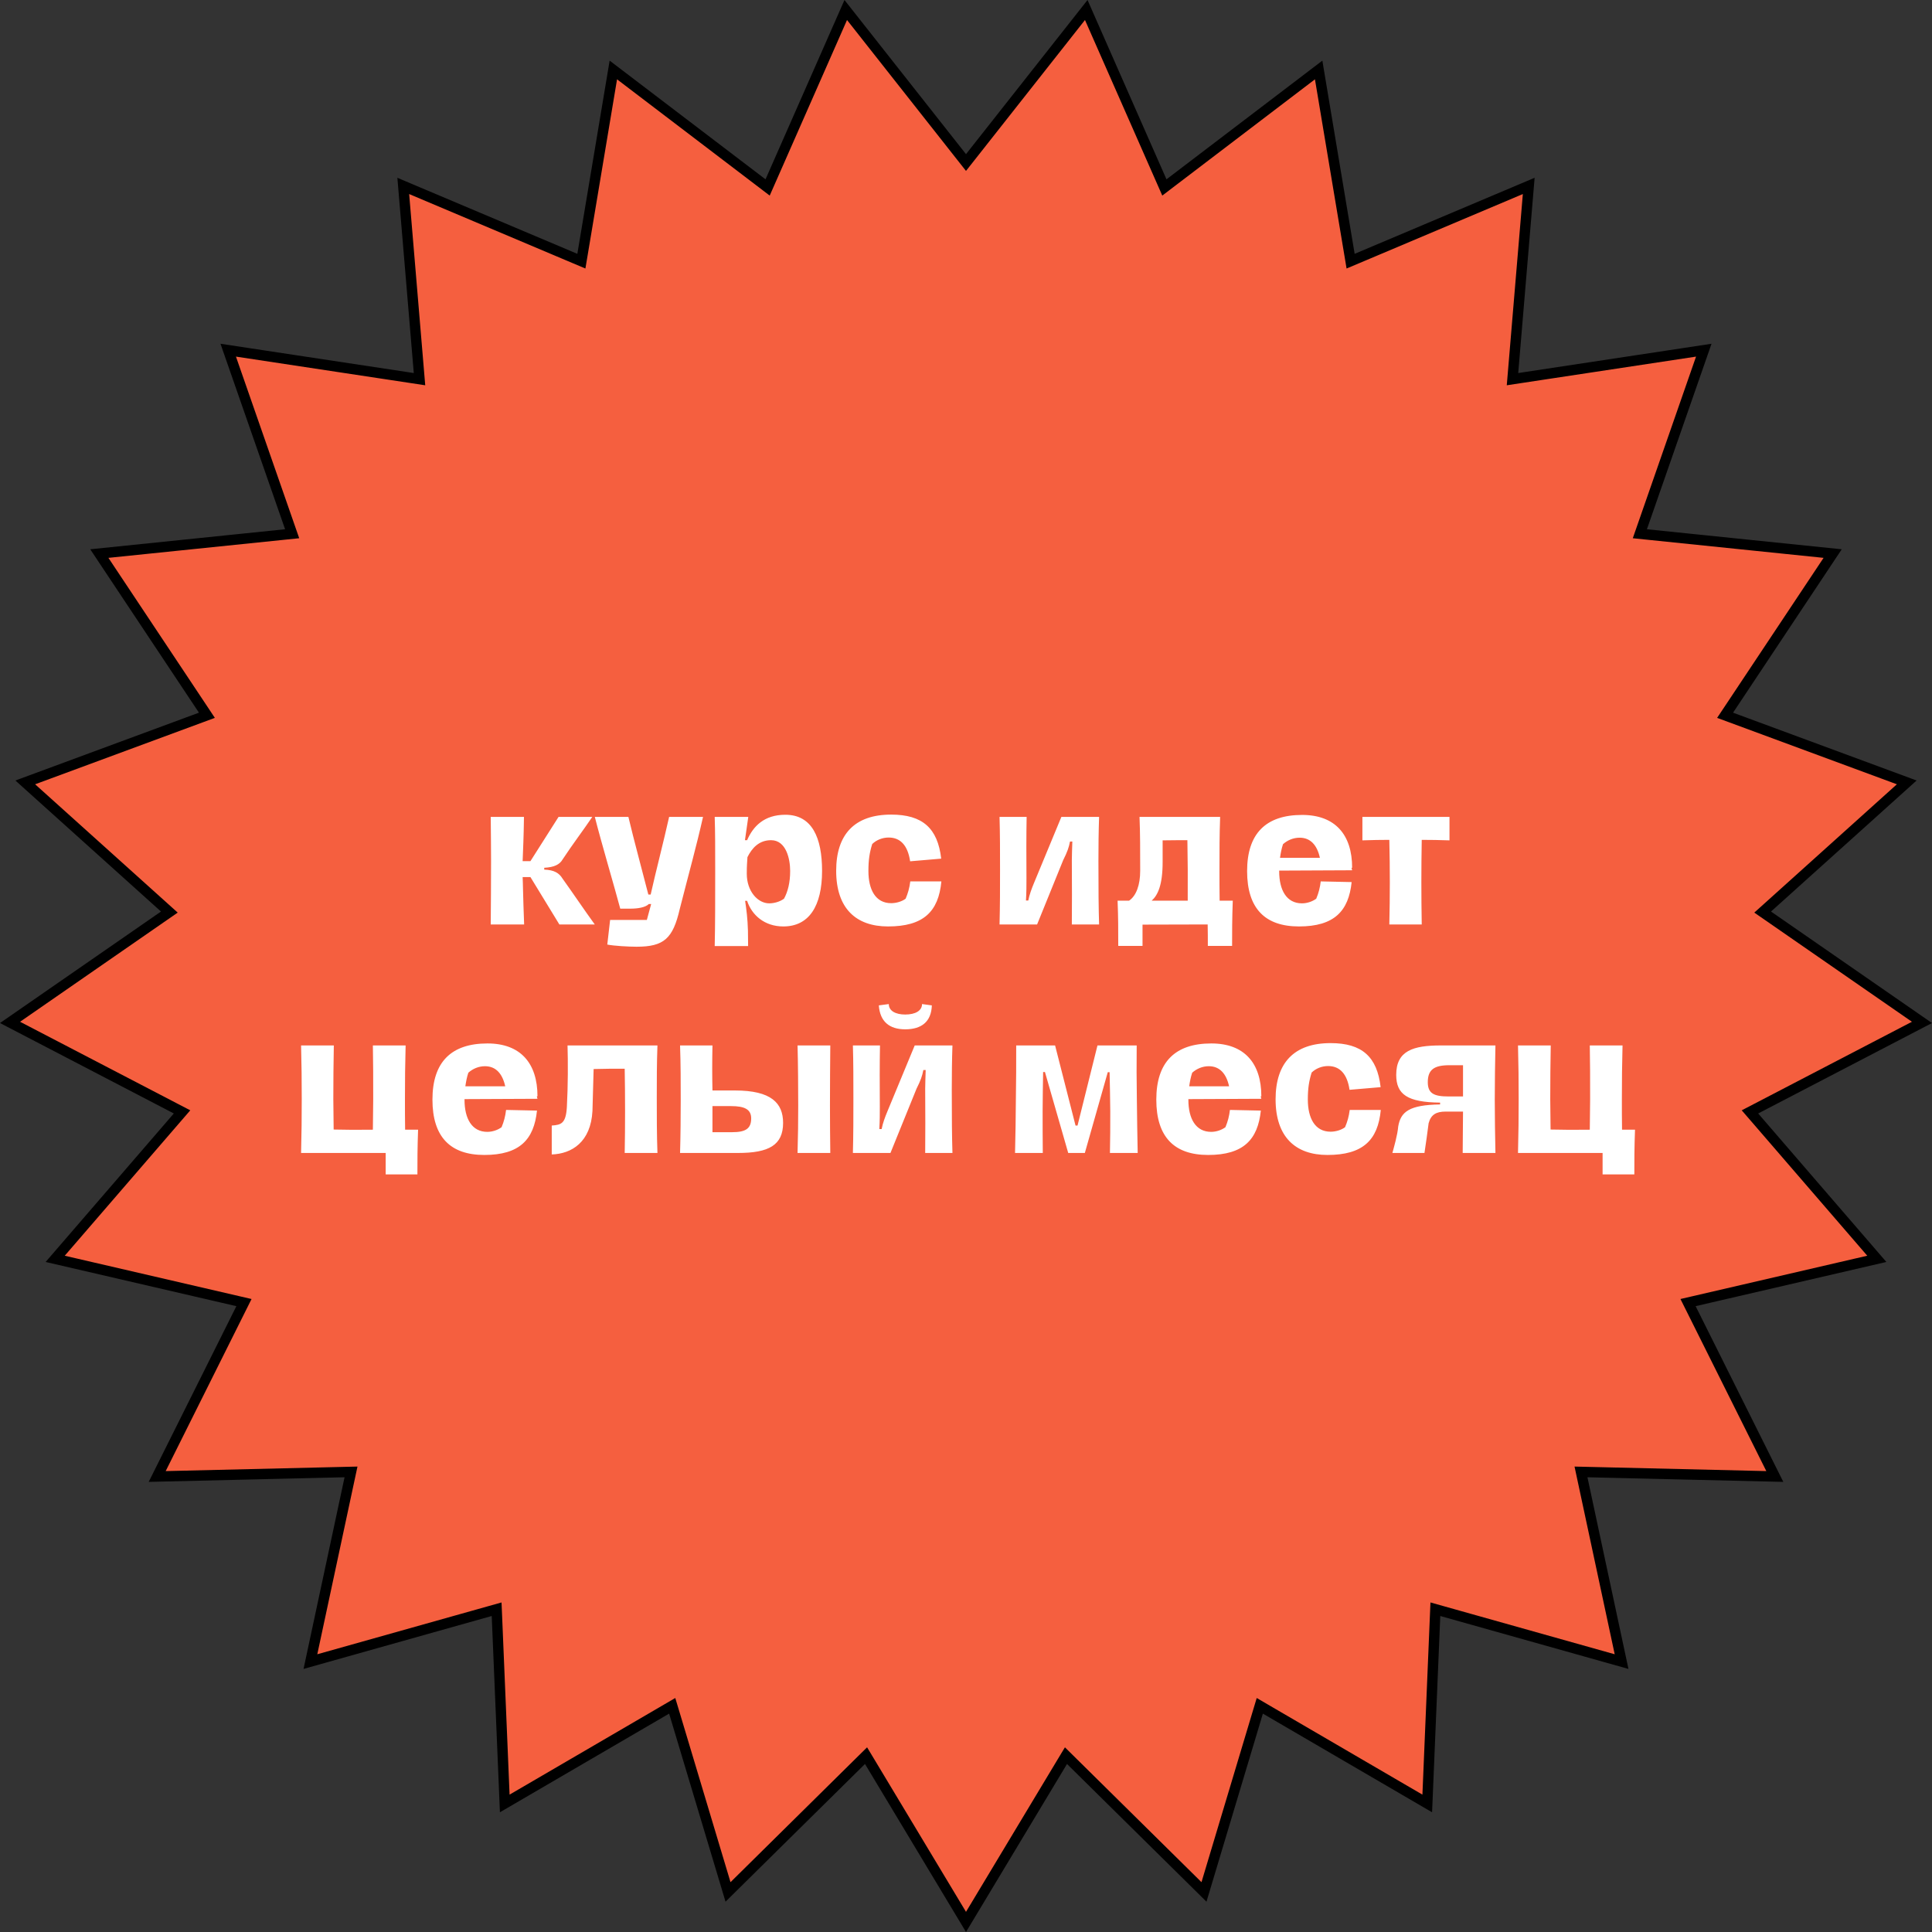
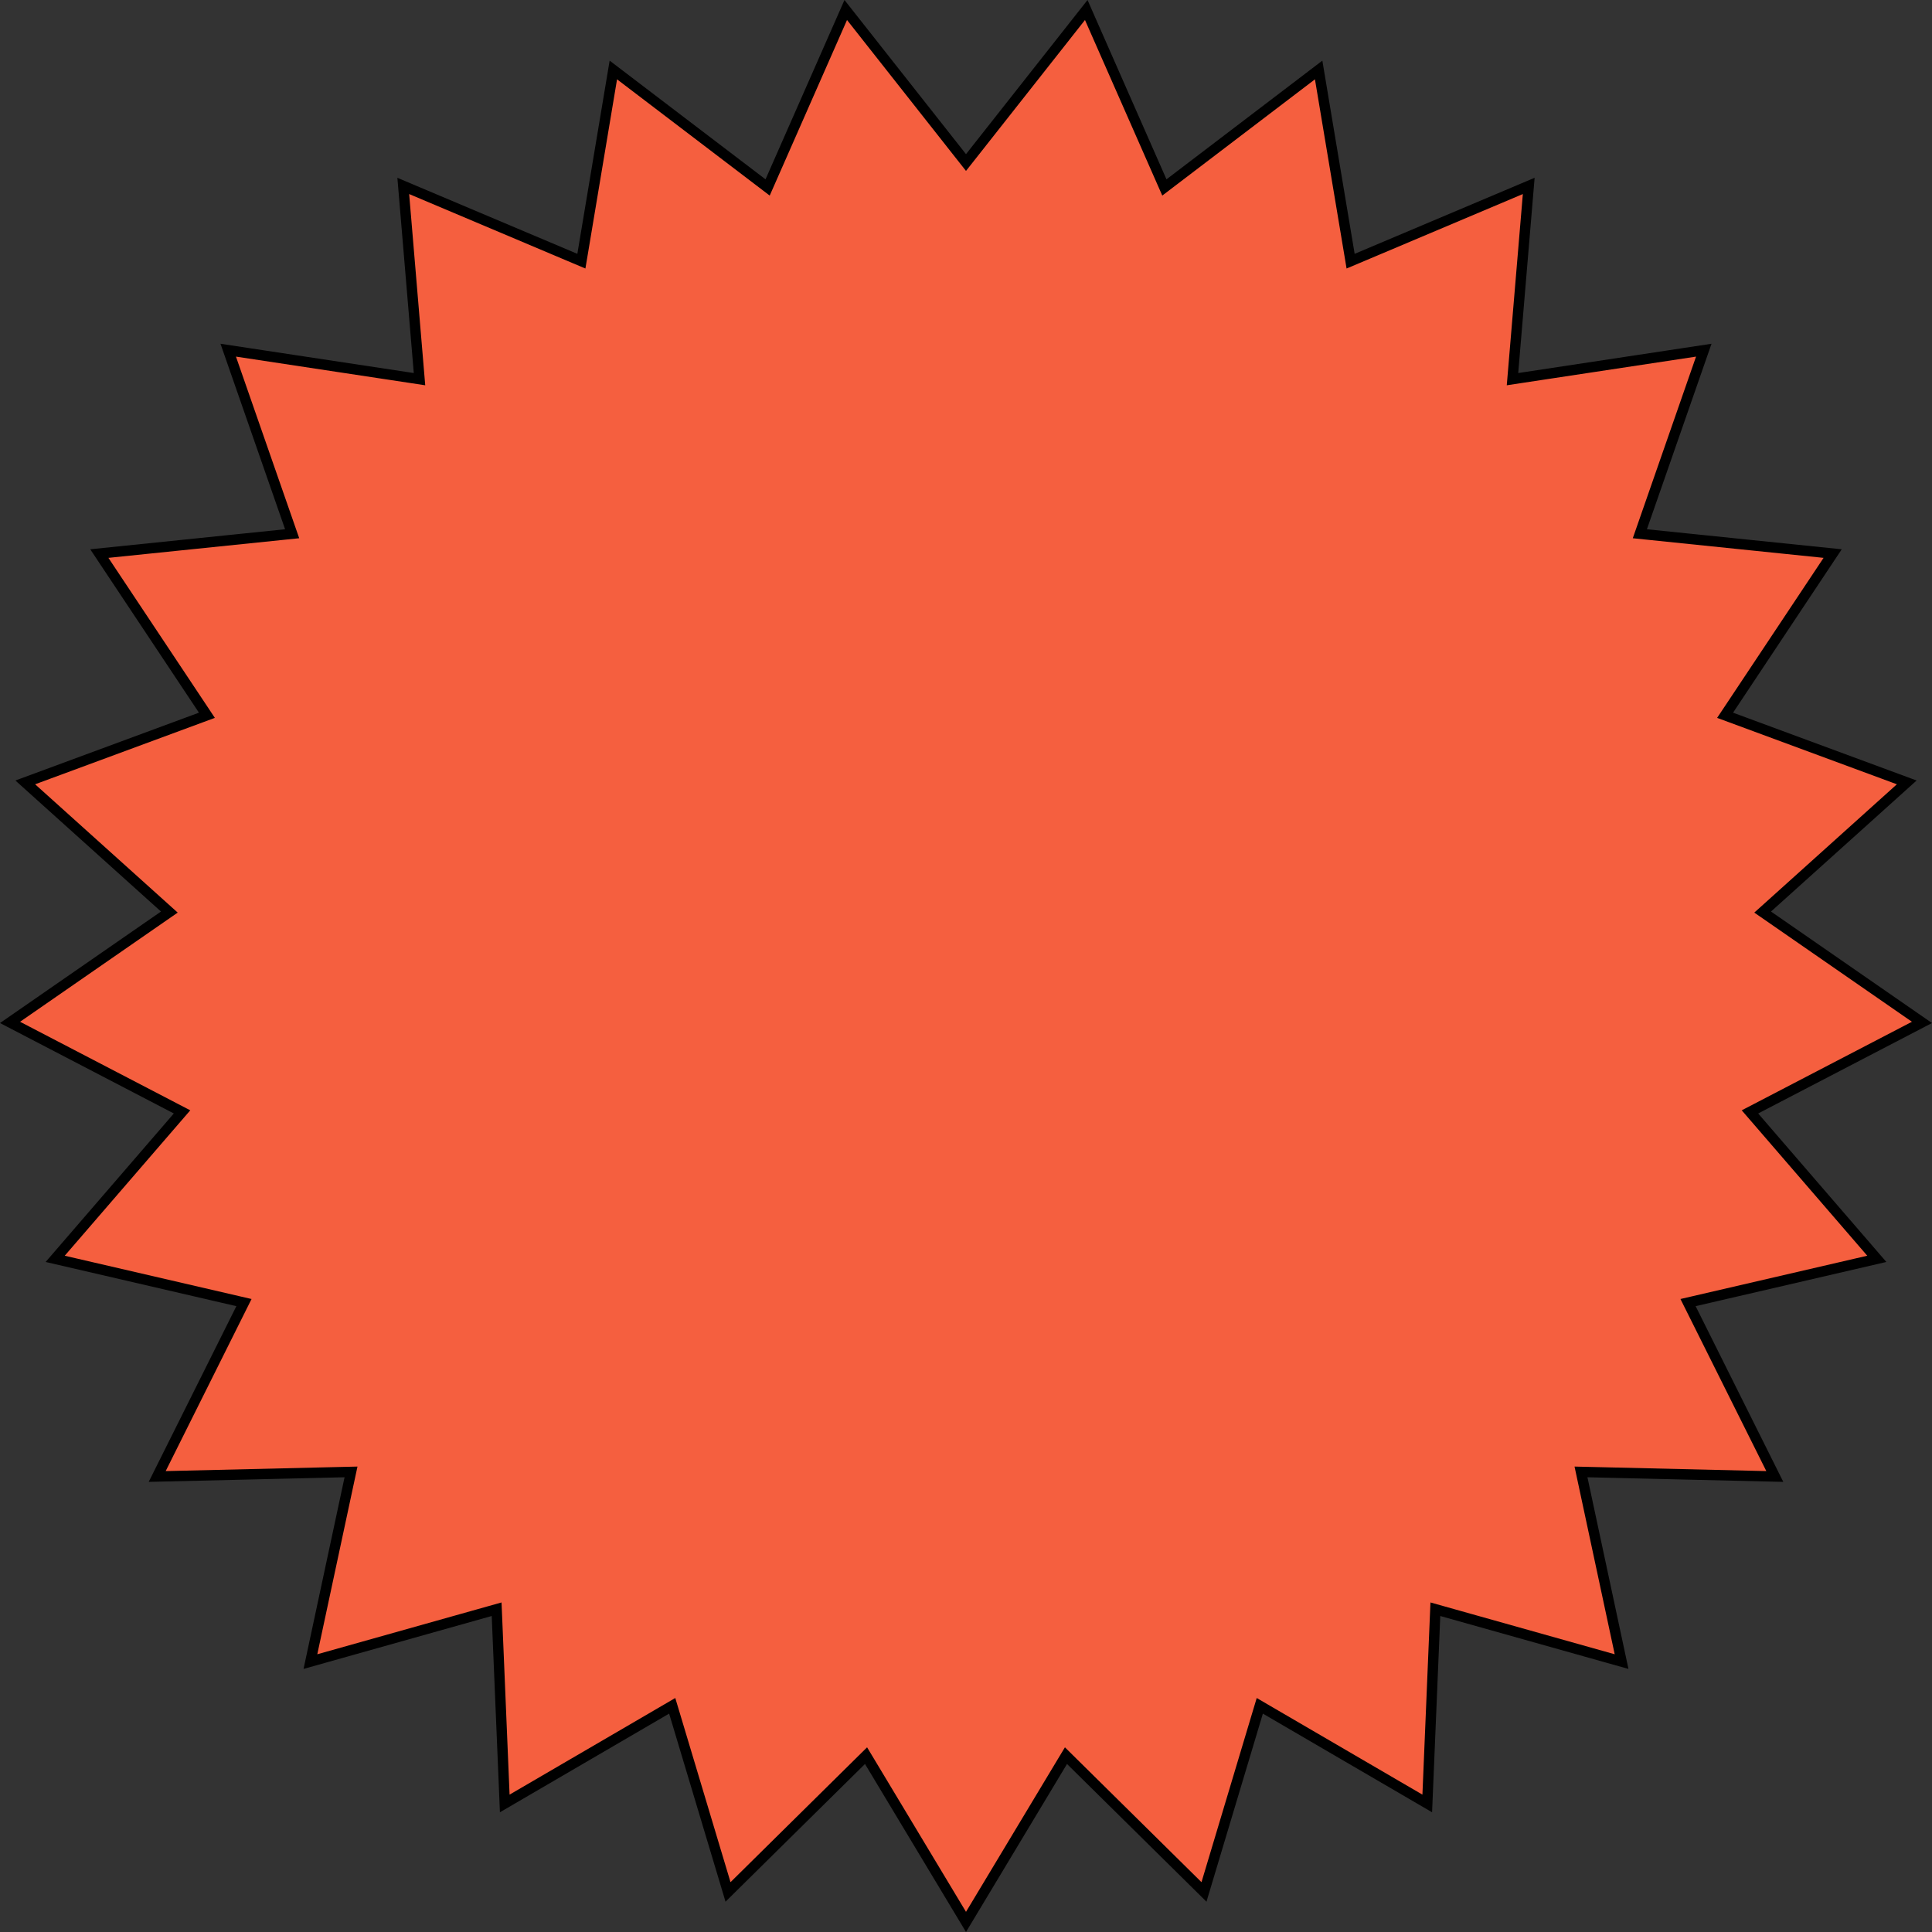
<svg xmlns="http://www.w3.org/2000/svg" width="186" height="186" viewBox="0 0 186 186" fill="none">
  <rect x="0" y="0" width="186" height="186" fill="#333333" stroke="none" />
  <path d="M92.607 15.15L93 15.648L93.393 15.15L104.577 0.963L111.843 17.466L112.099 18.047L112.604 17.662L126.951 6.737L129.924 24.52L130.028 25.144L130.612 24.898L147.176 17.899L145.666 35.872L145.613 36.503L146.239 36.408L164.029 33.713L158.082 50.788L157.874 51.385L158.503 51.45L176.437 53.294L166.431 68.335L166.08 68.862L166.674 69.081L183.569 75.324L170.166 87.385L169.696 87.808L170.215 88.167L185.034 98.43L169.035 106.754L168.474 107.046L168.887 107.524L180.687 121.193L163.131 125.261L162.513 125.404L162.796 125.971L170.867 142.146L152.84 141.721L152.207 141.706L152.339 142.325L156.115 159.967L138.796 155.096L138.188 154.925L138.161 155.556L137.406 173.624L121.833 164.544L121.285 164.224L121.102 164.832L115.911 182.142L103.076 169.468L102.624 169.022L102.296 169.566L93 185.03L83.704 169.566L83.376 169.022L82.924 169.468L70.089 182.142L64.898 164.832L64.715 164.224L64.167 164.544L48.594 173.624L47.839 155.556L47.812 154.925L47.204 155.096L29.885 159.967L33.661 142.325L33.794 141.706L33.16 141.721L15.133 142.146L23.204 125.971L23.487 125.404L22.869 125.261L5.313 121.193L17.113 107.524L17.526 107.046L16.965 106.754L0.966 98.43L15.785 88.167L16.304 87.808L15.834 87.385L2.431 75.324L19.326 69.081L19.919 68.862L19.569 68.335L9.563 53.294L27.497 51.45L28.126 51.385L27.918 50.788L21.971 33.713L39.761 36.408L40.387 36.503L40.334 35.872L38.824 17.899L55.388 24.898L55.971 25.144L56.076 24.52L59.049 6.737L73.396 17.662L73.901 18.047L74.157 17.466L81.423 0.963L92.607 15.15Z" fill="#F55F3F" stroke="black" />
-   <path d="M47.244 89C47.26 87.08 47.276 85.064 47.276 82.872C47.276 81.24 47.26 80.712 47.244 78.648H50.444C50.412 80.824 50.364 81.56 50.316 82.904H51.068L53.772 78.648H57.02C56.156 79.928 55.132 81.272 54.172 82.728C53.884 83.24 53.34 83.496 52.396 83.544V83.72C53.356 83.752 53.836 84.056 54.156 84.584C55.244 86.104 56.172 87.496 57.26 89H53.852L51.068 84.44H50.316C50.348 84.952 50.348 86.136 50.46 89H47.244ZM61.282 91.144C60.498 91.144 59.106 91.064 58.466 90.936L58.738 88.568H62.274C62.45 87.944 62.626 87.24 62.69 87.032H62.466C62.146 87.352 61.442 87.48 60.674 87.48H59.714C59.154 85.368 57.906 81.176 57.266 78.648H60.498C61.01 80.824 61.906 84.104 62.418 86.12H62.642C63.09 84.104 63.922 80.888 64.418 78.648H67.682C67.042 81.496 66.338 83.992 65.442 87.512C64.786 90.36 63.922 91.144 61.282 91.144ZM68.807 91.08C68.855 89.16 68.855 86.504 68.855 83.816C68.855 81.608 68.855 80.088 68.807 78.648H72.039C71.959 79.288 71.799 80.264 71.719 80.888H71.927C72.503 79.56 73.559 78.44 75.607 78.44C78.183 78.44 79.143 80.648 79.143 83.848C79.143 87.24 77.879 89.192 75.415 89.192C73.591 89.192 72.375 88.088 71.927 86.728H71.735C71.863 87.56 71.975 88.44 72.007 89.592L72.023 91.08H68.807ZM74.055 86.968C74.535 86.968 75.095 86.808 75.479 86.52C75.847 85.848 76.071 84.968 76.071 83.848C76.071 82.696 75.687 80.888 74.231 80.888C73.063 80.888 72.391 81.656 71.959 82.52C71.927 83.128 71.895 83.272 71.895 84.12C71.895 85.8 72.951 86.968 74.055 86.968ZM85.493 89.192C82.404 89.192 80.501 87.448 80.501 83.832C80.501 80.328 82.276 78.424 85.796 78.424C88.82 78.424 90.276 79.736 90.612 82.664L87.621 82.92C87.397 81.4 86.692 80.632 85.556 80.632C84.965 80.632 84.388 80.856 83.972 81.256C83.716 82.072 83.605 82.792 83.605 83.848C83.605 85.656 84.293 86.952 85.796 86.952C86.276 86.952 86.837 86.792 87.189 86.52C87.412 85.992 87.556 85.496 87.636 84.856H90.629C90.356 87.784 88.885 89.192 85.493 89.192ZM96.229 89C96.277 87.224 96.277 85.48 96.277 83.704C96.277 81.944 96.277 80.264 96.229 78.648H98.837C98.805 80.296 98.805 82.568 98.821 84.568C98.821 85.256 98.821 85.864 98.773 86.696H98.997C99.109 86.12 99.317 85.56 99.557 84.984L102.181 78.648H105.813C105.765 80.04 105.749 81.48 105.749 82.904C105.749 85.752 105.765 87.416 105.813 89H103.189C103.205 87.24 103.205 85.208 103.189 82.808C103.189 82.264 103.221 81.704 103.237 81.016H103.013C102.901 81.592 102.757 82.008 102.357 82.808L99.845 89H96.229ZM117.418 86.712H118.682C118.618 88.504 118.618 89.688 118.618 91.064H116.282C116.282 90.328 116.282 89.784 116.266 89L109.994 89.016V91.064H107.658C107.658 89.448 107.658 88.328 107.594 86.712H108.698C109.386 86.248 109.77 85.208 109.77 83.832C109.77 81.8 109.77 80.264 109.706 78.648H117.466C117.402 80.44 117.402 81.864 117.402 83.656C117.402 84.664 117.402 85.688 117.418 86.712ZM111.93 83C111.93 85.208 111.466 86.184 110.874 86.712H114.346C114.362 84.776 114.346 82.664 114.314 80.888C113.738 80.888 112.842 80.888 111.93 80.904V83ZM130.175 83.784L123.151 83.816V83.88C123.151 85.688 123.855 86.968 125.343 86.968C125.839 86.968 126.351 86.792 126.719 86.52C126.943 85.992 127.087 85.432 127.151 84.856L130.127 84.92C129.839 87.704 128.463 89.192 125.055 89.192C121.807 89.192 120.063 87.48 120.063 83.864C120.063 80.248 121.871 78.456 125.359 78.456C128.543 78.456 130.175 80.36 130.175 83.544H130.111L130.175 83.784ZM125.119 80.648C124.511 80.648 123.951 80.888 123.519 81.272C123.375 81.704 123.295 82.136 123.231 82.584H127.071C126.799 81.352 126.159 80.648 125.119 80.648ZM139.547 80.904C138.603 80.872 137.755 80.856 136.875 80.856C136.827 83.592 136.827 86.28 136.875 89H133.755C133.819 86.28 133.819 83.592 133.755 80.856C132.907 80.856 132.091 80.872 131.163 80.904V78.648H139.547V80.904ZM39.002 108.76H40.25C40.186 110.552 40.186 111.688 40.186 113.064H37.13V111H28.986C29.034 109.24 29.05 107.512 29.05 105.816C29.05 104.072 29.034 102.392 28.986 100.648H32.138C32.106 102.376 32.09 104.056 32.09 105.816C32.106 106.616 32.106 107.288 32.122 108.744C33.386 108.776 34.442 108.776 35.898 108.76C35.914 107.736 35.914 106.76 35.93 105.848C35.93 103.848 35.93 102.2 35.898 100.648H39.05C39.002 102.376 38.986 104.072 38.986 105.816C38.986 106.792 38.986 107.784 39.002 108.76ZM51.745 105.784L44.721 105.816V105.88C44.721 107.688 45.425 108.968 46.913 108.968C47.409 108.968 47.921 108.792 48.289 108.52C48.513 107.992 48.657 107.432 48.721 106.856L51.697 106.92C51.409 109.704 50.033 111.192 46.625 111.192C43.377 111.192 41.633 109.48 41.633 105.864C41.633 102.248 43.441 100.456 46.929 100.456C50.113 100.456 51.745 102.36 51.745 105.544H51.681L51.745 105.784ZM46.689 102.648C46.081 102.648 45.521 102.888 45.089 103.272C44.945 103.704 44.865 104.136 44.801 104.584H48.641C48.369 103.352 47.729 102.648 46.689 102.648ZM63.294 100.648C63.23 102.44 63.23 103.864 63.23 105.656C63.23 107.432 63.23 109.224 63.294 111H60.142C60.19 108.584 60.19 105.4 60.142 102.888C59.246 102.888 58.094 102.888 57.15 102.92C57.118 104.328 57.07 105.944 57.038 106.952C56.878 109.96 55.038 111.08 53.118 111.144V108.36C54.03 108.296 54.478 108.168 54.574 106.584C54.686 104.472 54.686 102.264 54.638 100.648H63.294ZM65.471 111C65.519 109.448 65.535 107.416 65.535 105.832C65.535 104.264 65.535 102.392 65.471 100.648H68.591C68.559 102.28 68.559 103.56 68.591 104.984H70.767C74.255 104.984 75.391 106.2 75.391 108.104C75.391 110.248 74.015 111 71.055 111H65.471ZM76.783 111C76.831 109.384 76.847 107.896 76.847 106.424C76.847 105.048 76.831 102.296 76.783 100.648H79.935C79.919 101.864 79.903 105 79.903 106.424C79.903 107.992 79.919 109.816 79.935 111H76.783ZM68.591 109H70.479C71.775 109 72.319 108.664 72.319 107.672C72.319 106.808 71.695 106.488 70.383 106.488H68.591V109ZM88.767 96.664L89.711 96.792C89.663 98.36 88.719 99.096 87.151 99.096C85.615 99.096 84.719 98.344 84.607 96.792L85.567 96.664C85.567 97.32 86.223 97.672 87.151 97.672C88.127 97.672 88.767 97.304 88.767 96.664ZM82.111 111C82.159 109.224 82.159 107.48 82.159 105.704C82.159 103.944 82.159 102.264 82.111 100.648H84.719C84.687 102.296 84.687 104.568 84.703 106.568C84.703 107.256 84.703 107.864 84.655 108.696H84.879C84.991 108.12 85.199 107.56 85.439 106.984L88.063 100.648H91.695C91.647 102.04 91.631 103.48 91.631 104.904C91.631 107.752 91.647 109.416 91.695 111H89.071C89.087 109.24 89.087 107.208 89.071 104.808C89.071 104.264 89.103 103.704 89.119 103.016H88.895C88.783 103.592 88.639 104.008 88.239 104.808L85.727 111H82.111ZM97.721 111C97.769 109.288 97.785 107.576 97.801 105.832C97.833 104.104 97.833 102.392 97.833 100.648H101.577L103.545 108.36H103.737L105.657 100.648H109.433C109.417 102.376 109.417 104.104 109.449 105.848C109.465 107.576 109.497 109.288 109.529 111H106.857C106.889 109.656 106.889 108.328 106.889 106.984C106.873 105.72 106.857 104.472 106.825 103.224H106.649L104.441 111H102.841L100.601 103.208H100.425C100.393 104.456 100.393 105.72 100.377 106.968C100.377 108.328 100.377 109.656 100.393 111H97.721ZM121.433 105.784L114.409 105.816V105.88C114.409 107.688 115.113 108.968 116.601 108.968C117.097 108.968 117.609 108.792 117.977 108.52C118.201 107.992 118.345 107.432 118.409 106.856L121.385 106.92C121.097 109.704 119.721 111.192 116.313 111.192C113.065 111.192 111.321 109.48 111.321 105.864C111.321 102.248 113.129 100.456 116.617 100.456C119.801 100.456 121.433 102.36 121.433 105.544H121.369L121.433 105.784ZM116.377 102.648C115.769 102.648 115.209 102.888 114.777 103.272C114.633 103.704 114.553 104.136 114.489 104.584H118.329C118.057 103.352 117.417 102.648 116.377 102.648ZM127.797 111.192C124.709 111.192 122.805 109.448 122.805 105.832C122.805 102.328 124.581 100.424 128.101 100.424C131.125 100.424 132.581 101.736 132.917 104.664L129.925 104.92C129.701 103.4 128.997 102.632 127.861 102.632C127.269 102.632 126.693 102.856 126.277 103.256C126.021 104.072 125.909 104.792 125.909 105.848C125.909 107.656 126.597 108.952 128.101 108.952C128.581 108.952 129.141 108.792 129.493 108.52C129.717 107.992 129.861 107.496 129.941 106.856H132.933C132.661 109.784 131.189 111.192 127.797 111.192ZM143.97 100.648C143.938 102.184 143.906 104.28 143.906 105.848C143.906 107.432 143.938 109.448 143.97 111H140.818C140.818 109.72 140.85 108.296 140.85 107.016H139.17C138.274 107.016 137.762 107.304 137.538 108.136C137.458 108.744 137.25 110.328 137.138 111H134.05C134.194 110.472 134.546 109.256 134.61 108.456C134.85 107.032 135.666 106.376 138.642 106.328V106.152C135.506 106.12 134.418 105.368 134.418 103.48C134.418 101.144 136.066 100.648 138.722 100.648H143.97ZM137.458 104.184C137.458 105.256 138.034 105.56 139.442 105.56H140.85V102.552H139.538C138.082 102.552 137.458 102.968 137.458 104.184ZM156.159 108.76H157.407C157.343 110.552 157.343 111.688 157.343 113.064H154.287V111H146.143C146.191 109.24 146.207 107.512 146.207 105.816C146.207 104.072 146.191 102.392 146.143 100.648H149.295C149.263 102.376 149.247 104.056 149.247 105.816C149.263 106.616 149.263 107.288 149.279 108.744C150.543 108.776 151.599 108.776 153.055 108.76C153.071 107.736 153.071 106.76 153.087 105.848C153.087 103.848 153.087 102.2 153.055 100.648H156.207C156.159 102.376 156.143 104.072 156.143 105.816C156.143 106.792 156.143 107.784 156.159 108.76Z" fill="white" />
</svg>